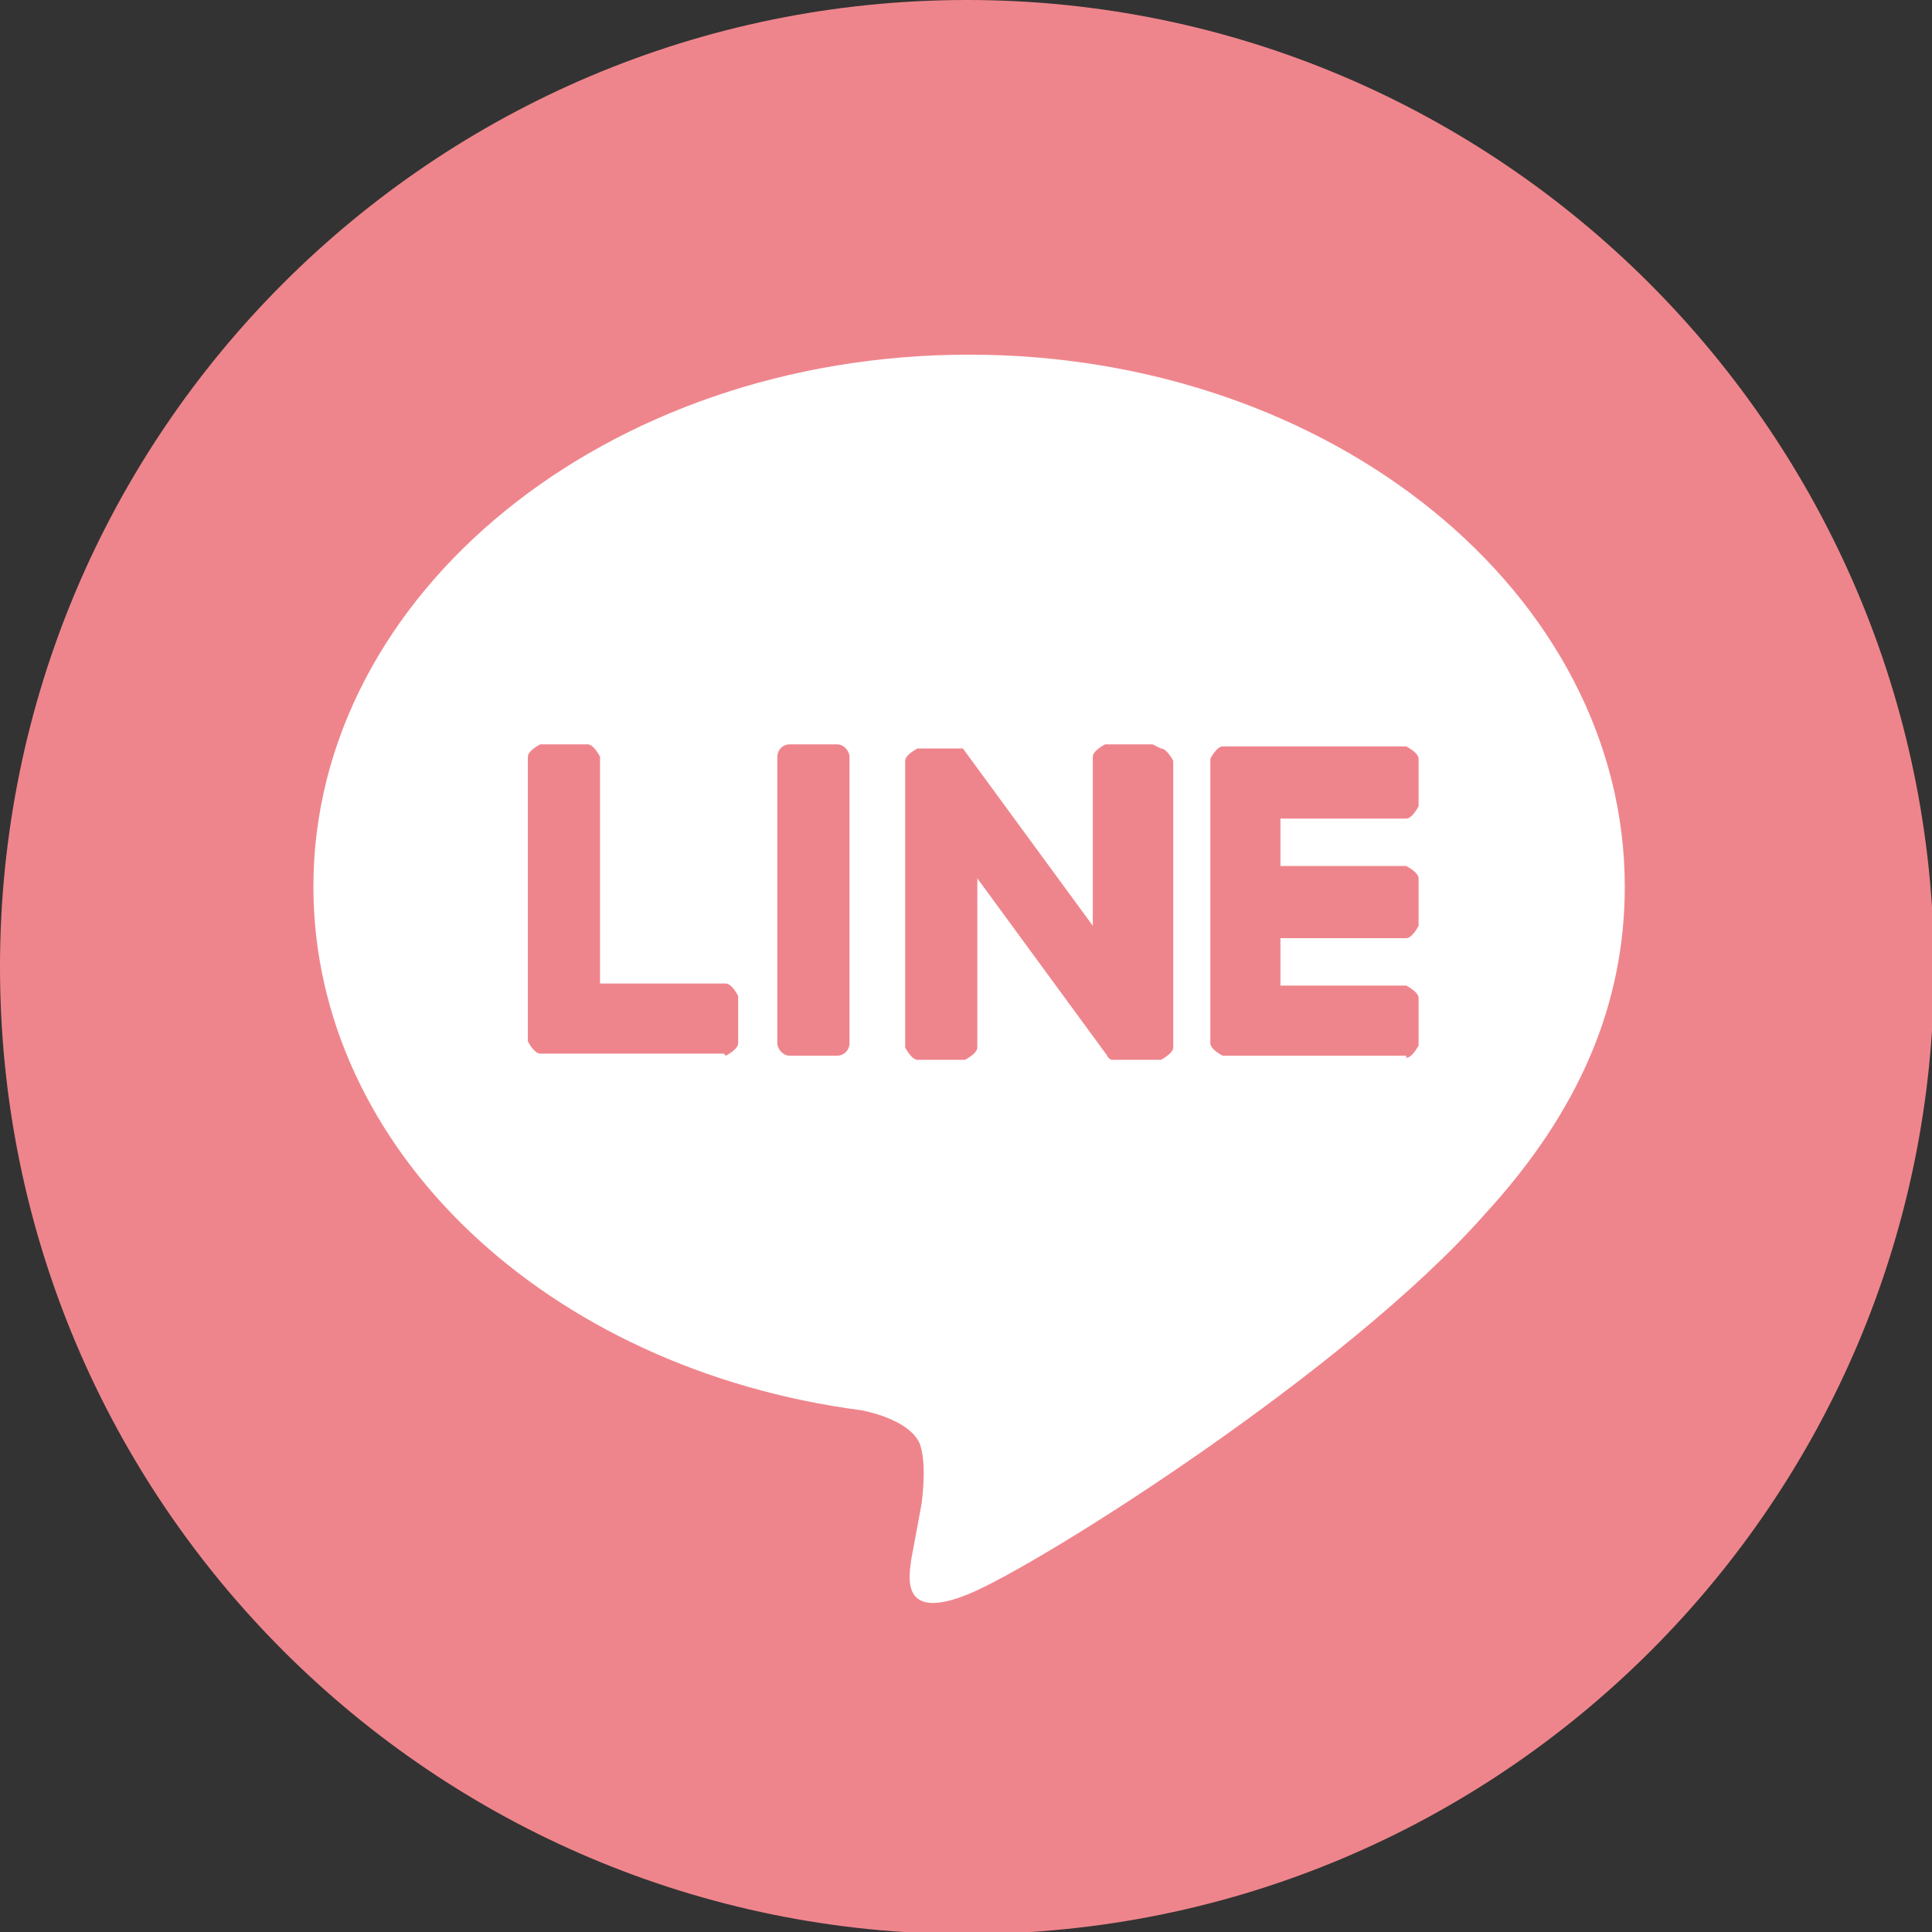
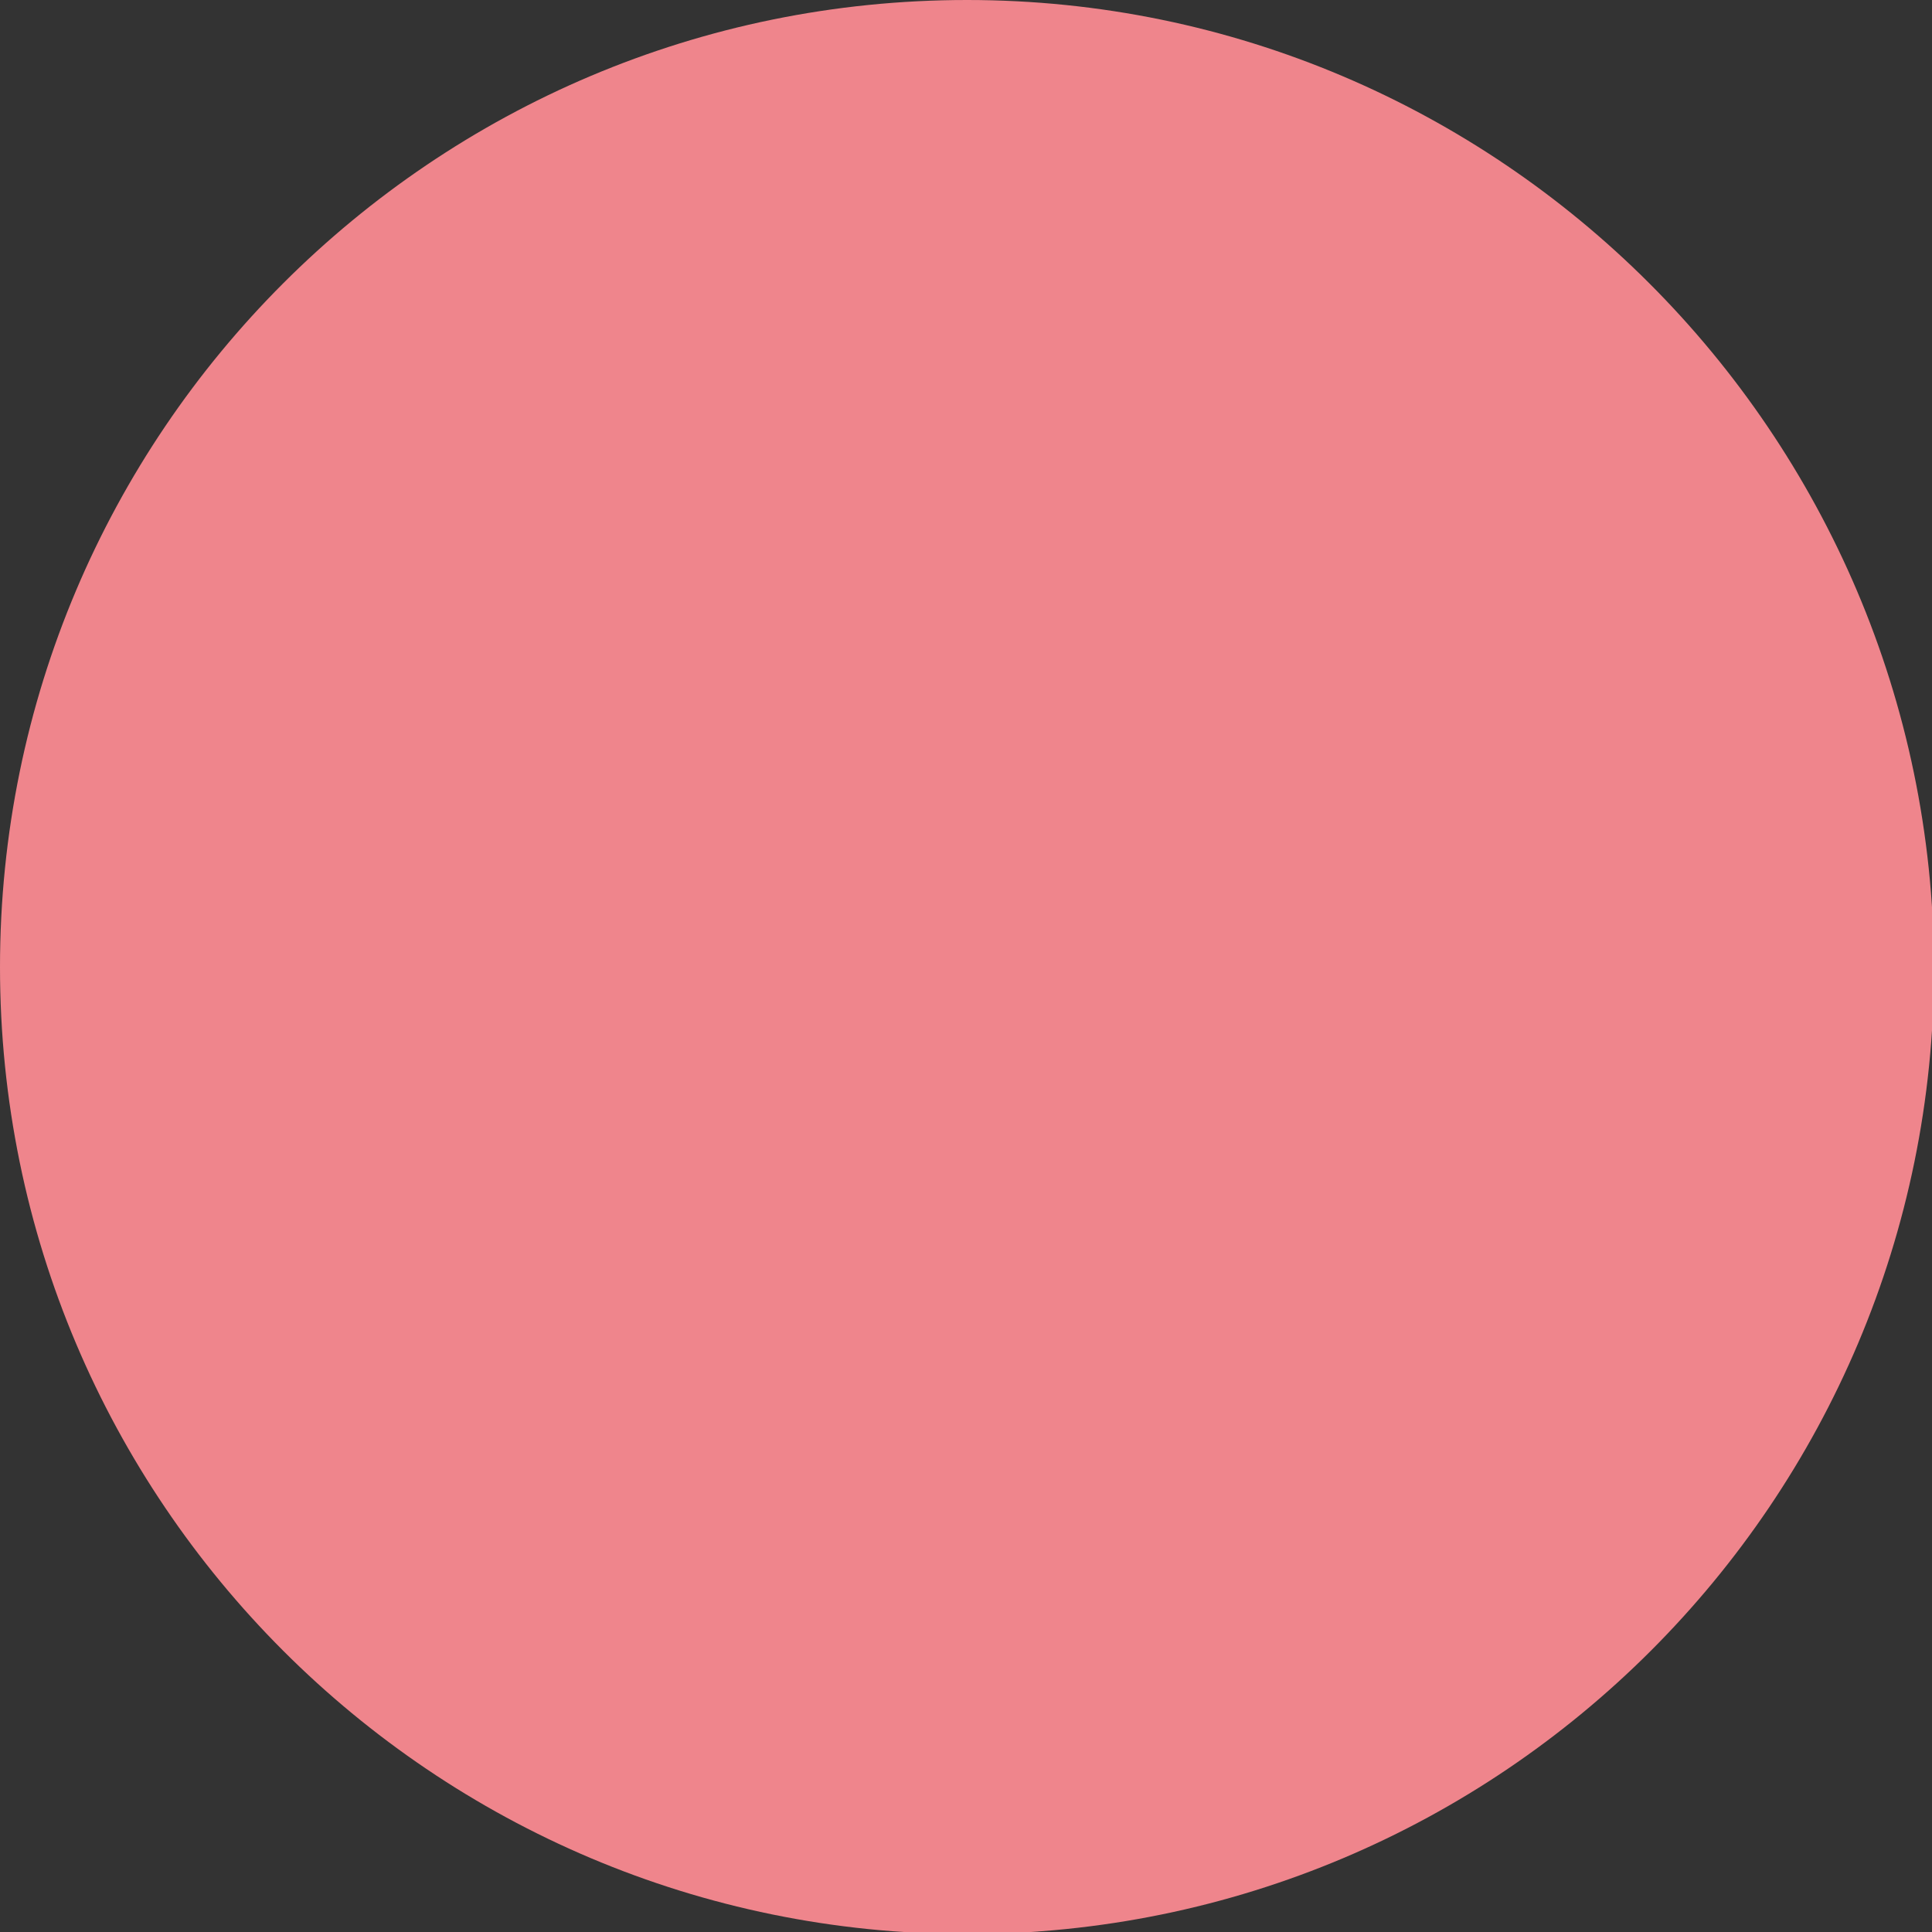
<svg xmlns="http://www.w3.org/2000/svg" id="_レイヤー_2" viewBox="0 0 9.37 9.37">
  <rect x="0" y="0" width="9.37" height="9.37" fill="#333333" stroke="none" />
  <defs>
    <style>.cls-1{fill:#ef858c;}.cls-2{fill:#fff;}</style>
  </defs>
  <g id="_枠">
    <path class="cls-1" d="M4.69,0C2.1,0,0,2.1,0,4.69s2.1,4.69,4.69,4.69,4.69-2.1,4.69-4.69h0C9.37,2.1,7.27,0,4.69,0Z" />
-     <path class="cls-2" d="M7.88,4.3c0-1.42-1.42-2.58-3.18-2.58s-3.18,1.16-3.18,2.58c0,1.27,1.13,2.34,2.66,2.54.1.02.24.07.28.16.03.08.02.21.01.29,0,0-.04.22-.05.27-.01.08-.06.31.28.17.34-.14,1.83-1.08,2.5-1.84h0c.46-.5.68-1.02.68-1.59Z" />
-     <path class="cls-1" d="M6.82,5.12h-.89s-.06-.03-.06-.06h0v-1.38h0s.03-.06.06-.06h.89s.06.03.06.06v.23s-.03.06-.06.06h-.61v.23h.61s.06.03.06.06v.23s-.03.06-.06.06h-.61v.23h.61s.06.03.06.06v.23s-.03.06-.06.06Z" />
-     <path class="cls-1" d="M3.52,5.12s.06-.03.06-.06v-.23s-.03-.06-.06-.06h-.61v-1.1s-.03-.06-.06-.06h-.23s-.06.03-.06.06v1.38h0s.03.06.06.06h.89Z" />
-     <rect class="cls-1" x="3.77" y="3.61" width=".35" height="1.51" rx=".06" ry=".06" />
-     <path class="cls-1" d="M5.59,3.61h-.23s-.06.03-.06.06v.82l-.63-.86s0,0,0,0c0,0,0,0,0,0,0,0,0,0,0,0,0,0,0,0,0,0,0,0,0,0,0,0,0,0,0,0,0,0,0,0,0,0,0,0,0,0,0,0,0,0,0,0,0,0,0,0,0,0,0,0,0,0,0,0,0,0,0,0,0,0,0,0,0,0,0,0,0,0,0,0,0,0,0,0,0,0,0,0,0,0,0,0,0,0,0,0,0,0,0,0,0,0,0,0,0,0,0,0,0,0,0,0,0,0,0,0h-.22s-.06.03-.06.06v1.39s.03.06.06.06h.23s.06-.03.06-.06v-.82l.63.86s0,.01.02.02c0,0,0,0,0,0,0,0,0,0,0,0,0,0,0,0,0,0,0,0,0,0,0,0,0,0,0,0,0,0,0,0,0,0,0,0,0,0,0,0,0,0,0,0,0,0,0,0,0,0,.01,0,.02,0h.22s.06-.03.06-.06v-1.39s-.03-.06-.06-.06Z" />
  </g>
</svg>